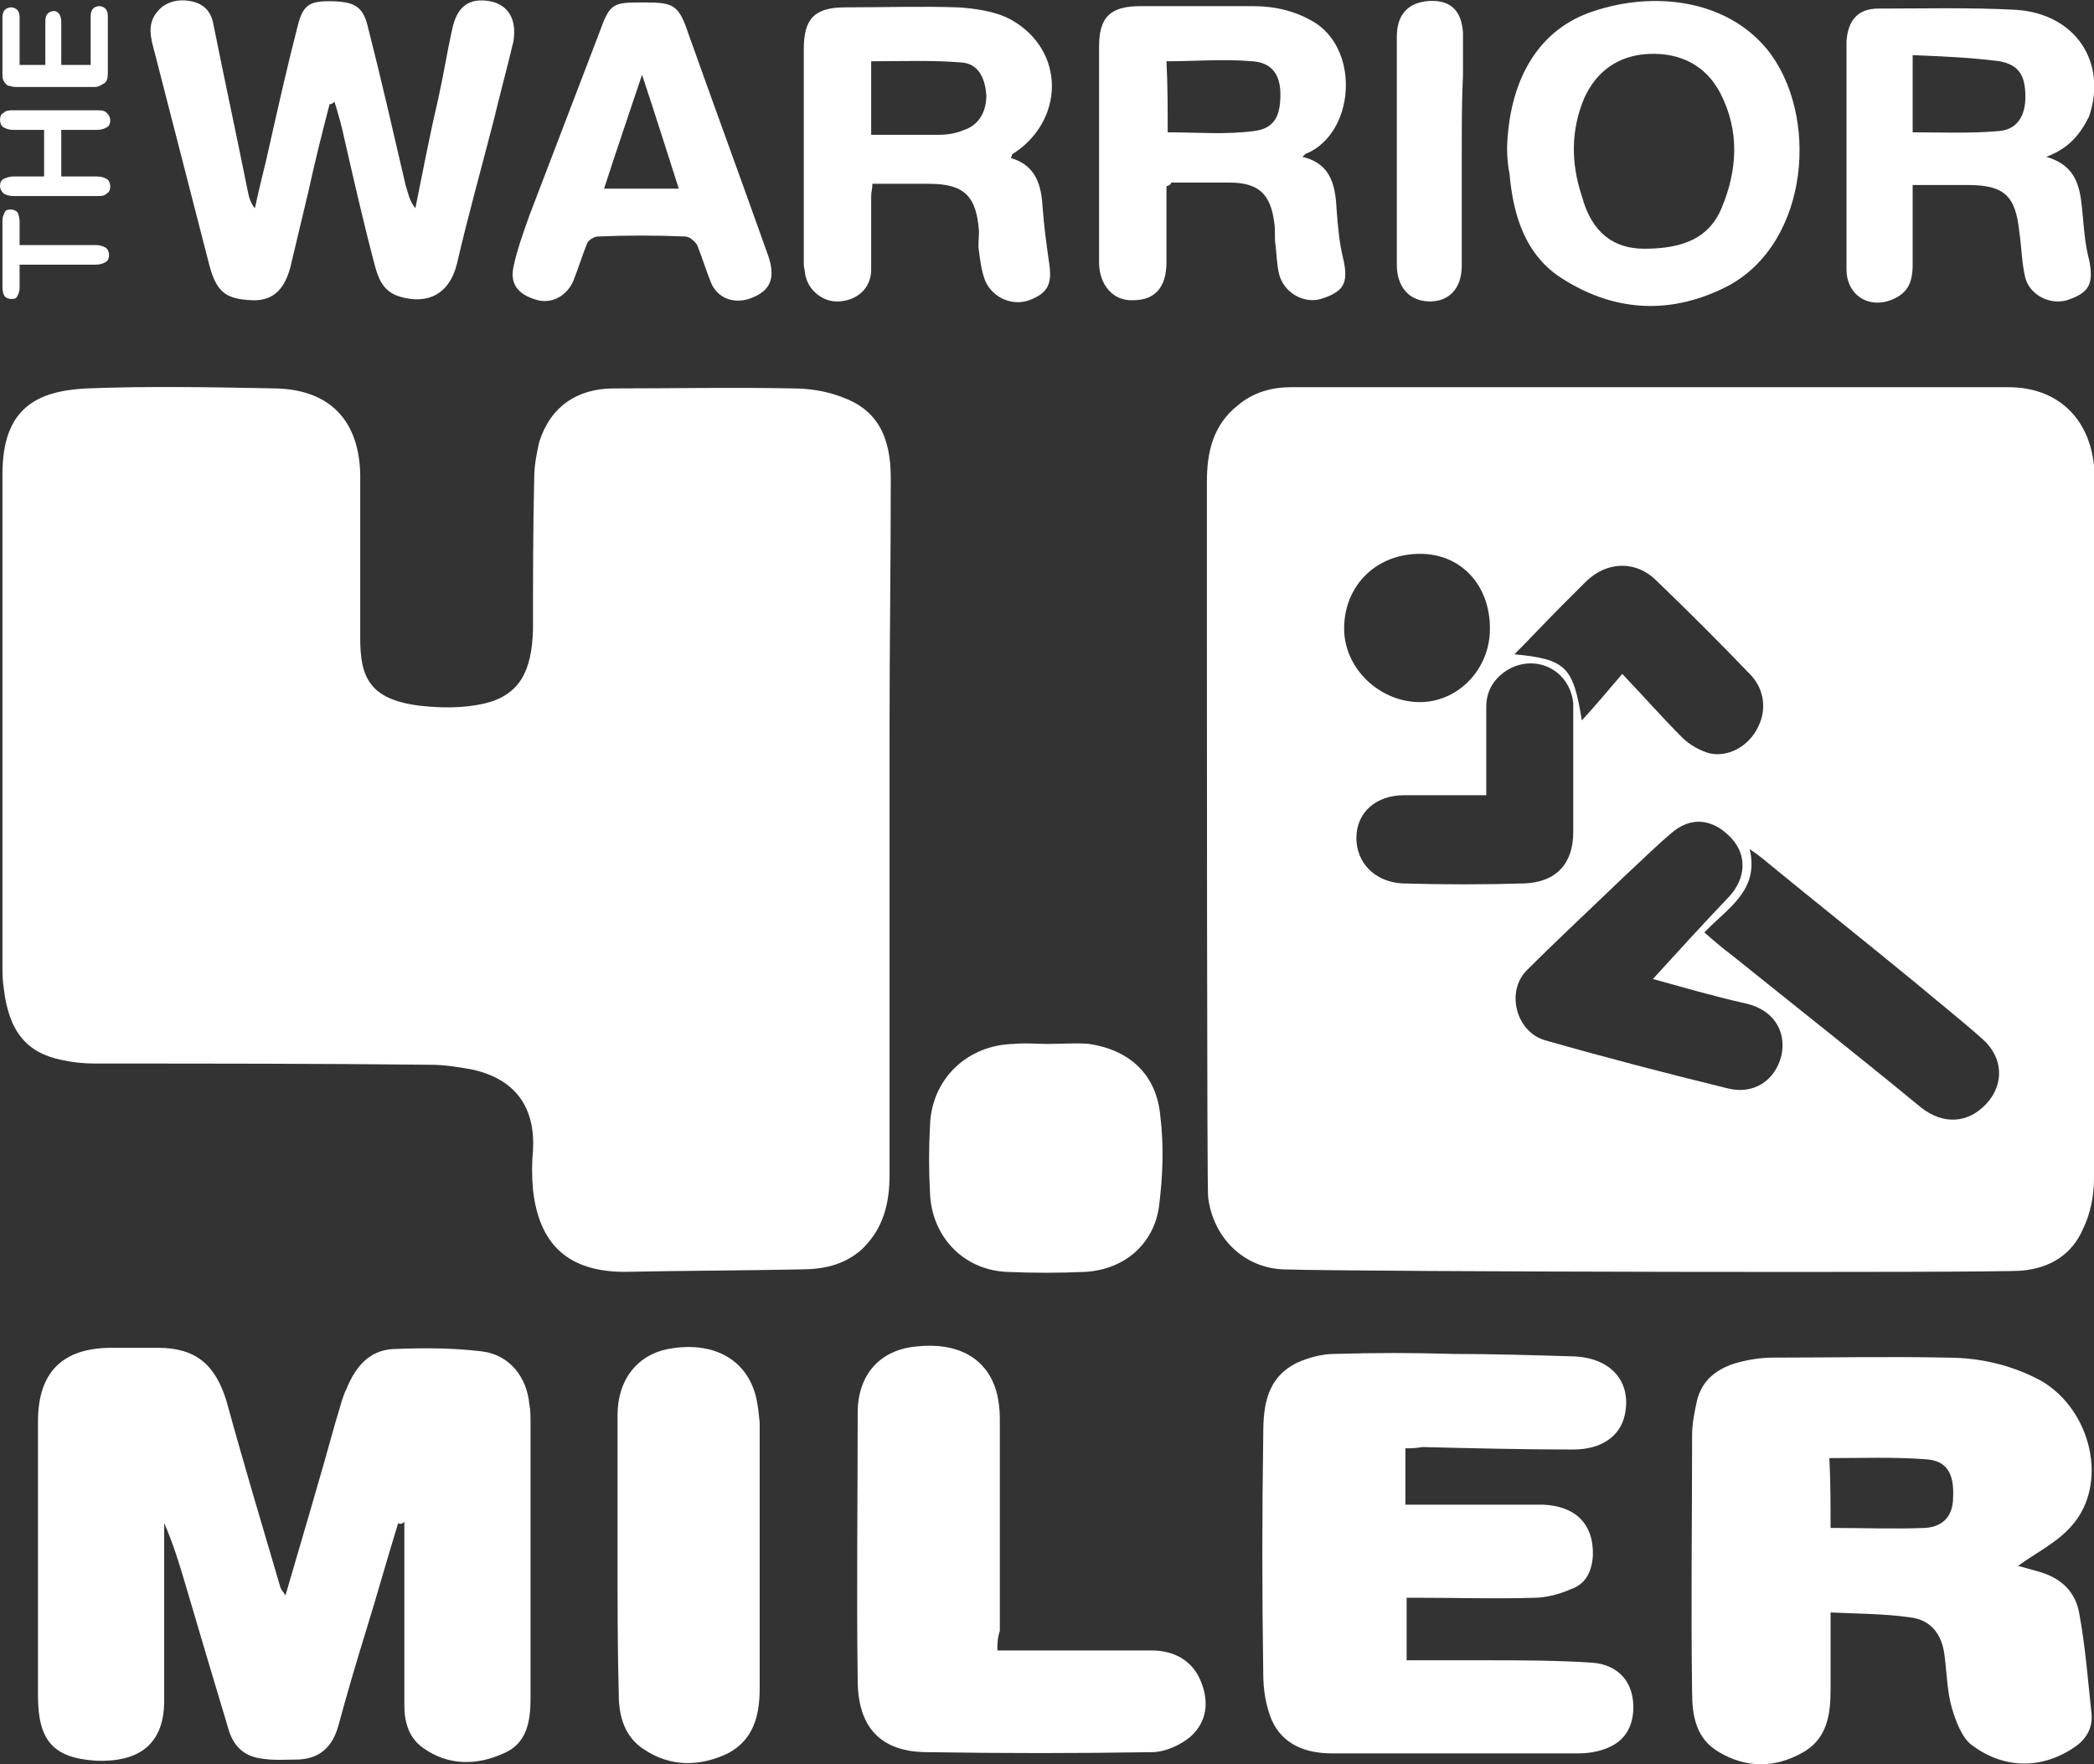
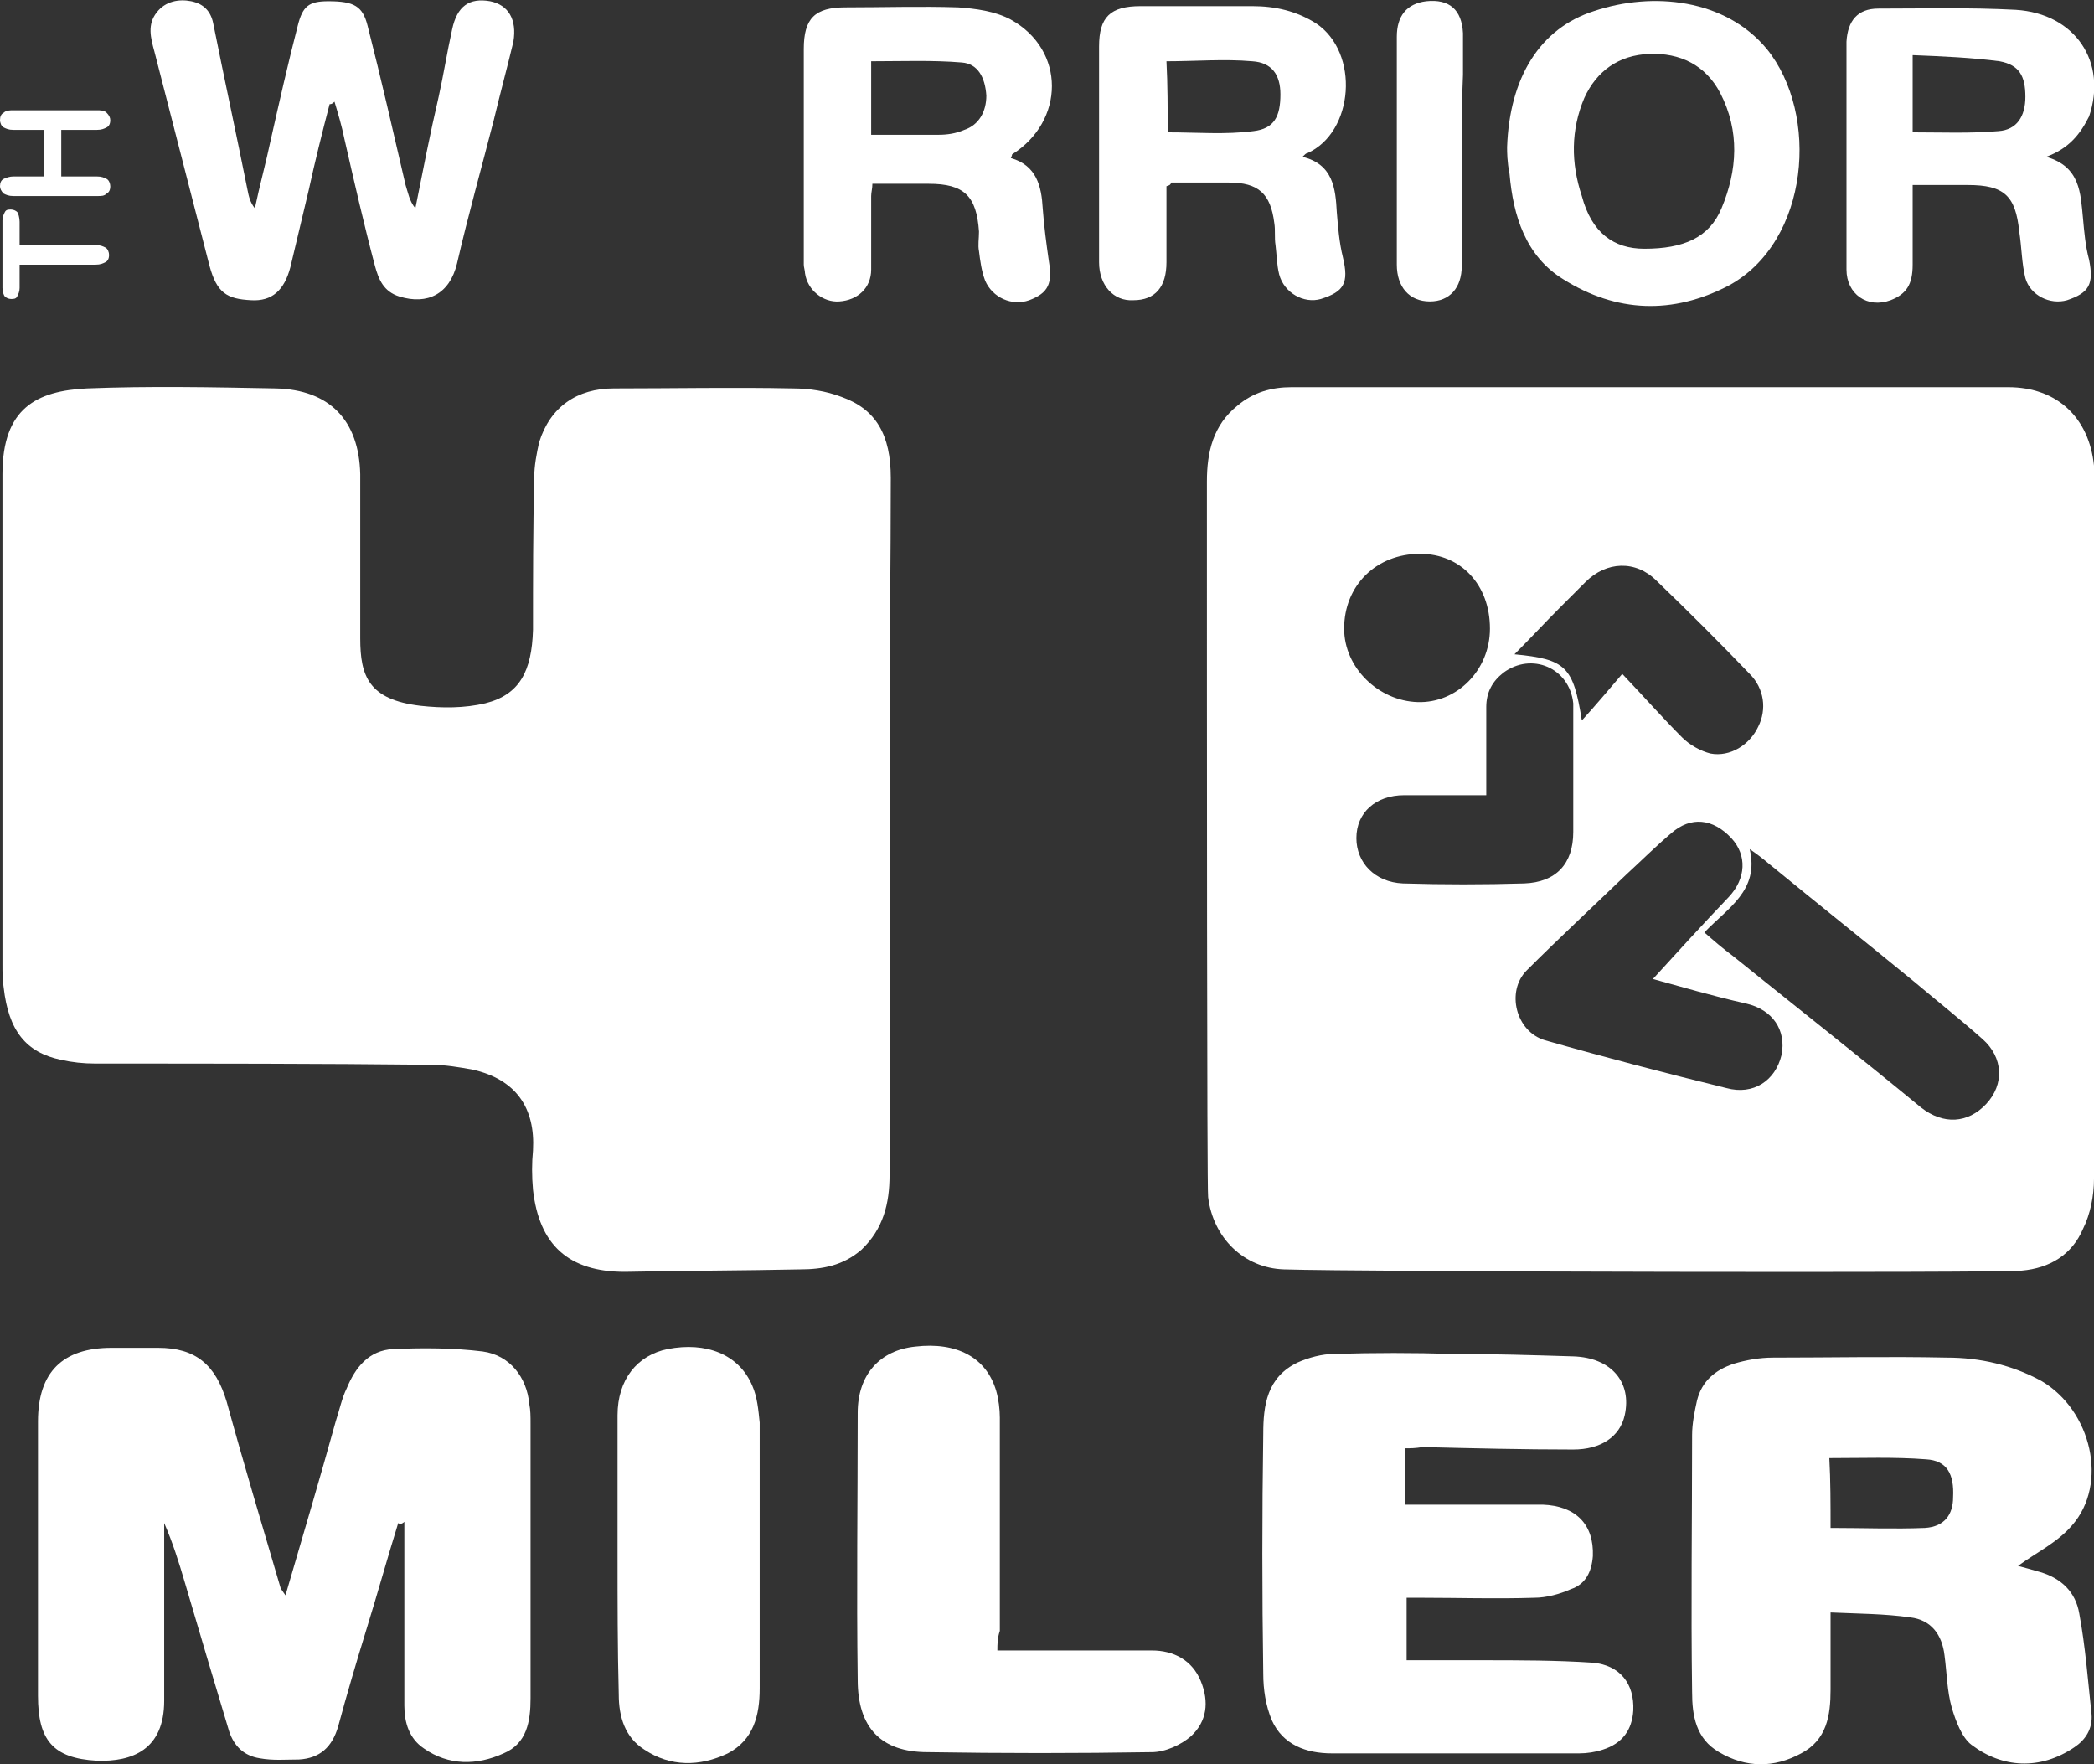
<svg xmlns="http://www.w3.org/2000/svg" version="1.1" id="Layer_4_xA0_Image_1_" x="0px" y="0px" viewBox="0 0 170.9 144" style="enable-background:new 0 0 170.9 144;" xml:space="preserve">
  <rect x="0" y="0" width="170.9" height="144" fill="#333333" stroke="none" />
  <style type="text/css">
	.st0{fill:#FFFFFF;}
</style>
  <g>
    <g>
      <path class="st0" d="M1.6,18.1V20h6.2c0.4,0,0.6,0.1,0.8,0.2s0.3,0.4,0.3,0.6c0,0.3-0.1,0.5-0.3,0.6s-0.4,0.2-0.8,0.2H1.6v1.9    c0,0.3-0.1,0.5-0.2,0.7s-0.3,0.2-0.5,0.2c-0.2,0-0.4-0.1-0.5-0.2s-0.2-0.4-0.2-0.7v-5.5c0-0.3,0.1-0.5,0.2-0.7s0.3-0.2,0.5-0.2    s0.4,0.1,0.5,0.2S1.6,17.8,1.6,18.1z" />
      <path class="st0" d="M1.1,14.4h2.5v-3.8H1.1c-0.4,0-0.6-0.1-0.8-0.2s-0.3-0.4-0.3-0.6c0-0.3,0.1-0.5,0.3-0.6C0.5,9,0.8,9,1.1,9    h6.8C8.2,9,8.5,9,8.7,9.2s0.3,0.4,0.3,0.6c0,0.3-0.1,0.5-0.3,0.6s-0.4,0.2-0.8,0.2H5v3.8h2.9c0.4,0,0.6,0.1,0.8,0.2    s0.3,0.4,0.3,0.6c0,0.3-0.1,0.5-0.3,0.6c-0.2,0.2-0.4,0.2-0.8,0.2H1.1c-0.4,0-0.6-0.1-0.8-0.2c-0.2-0.2-0.3-0.4-0.3-0.6    c0-0.3,0.1-0.5,0.3-0.6S0.8,14.4,1.1,14.4z" />
-       <path class="st0" d="M1.6,1.4v3.9h2.1V1.7c0-0.3,0.1-0.5,0.2-0.6s0.3-0.2,0.5-0.2S4.7,1,4.8,1.1S5,1.5,5,1.7v3.6h2.4V1.3    c0-0.3,0.1-0.5,0.2-0.6s0.3-0.2,0.5-0.2c0.2,0,0.4,0.1,0.5,0.2S8.8,1,8.8,1.3V6c0,0.4-0.1,0.7-0.3,0.8S8.1,7.1,7.7,7.1H1.3    C1,7.1,0.8,7,0.7,7S0.4,6.8,0.3,6.6S0.2,6.3,0.2,6V1.4c0-0.3,0.1-0.5,0.2-0.6s0.3-0.2,0.5-0.2c0.2,0,0.4,0.1,0.5,0.2    S1.6,1.1,1.6,1.4z" />
    </g>
    <path class="st0" d="M163.9,31.6c4,0,6.6,2.5,7,6.4c0,0.4,0.1,39.2,0,58.2c0,1.4-0.3,2.9-0.9,4.1c-0.9,2.1-2.7,3.2-5,3.4   c-1.6,0.2-54.3,0.1-60.2-0.1c-3.3-0.1-5.8-2.6-6.2-5.9c-0.1-0.6-0.1-39.5-0.1-58.4c0-2.4,0.5-4.6,2.5-6.2c1.3-1.1,2.8-1.5,4.4-1.5   C115.2,31.6,154.1,31.6,163.9,31.6z M134.9,79.9c2-2.2,4.1-4.5,6.2-6.7c1.4-1.5,1.5-3.4,0.2-4.8c-1.5-1.6-3.3-1.8-4.9-0.4   c-1.3,1.1-2.5,2.3-3.7,3.4c-2.7,2.6-5.5,5.2-8.1,7.8c-1.7,1.7-0.9,5,1.5,5.7c4.9,1.4,9.9,2.7,14.8,3.9c2.2,0.6,4-0.6,4.5-2.7   c0.4-2-0.7-3.7-2.9-4.2C139.8,81.3,137.1,80.5,134.9,79.9z M139.1,76.1c0.8,0.7,1.5,1.3,2.3,1.9c5.1,4.1,10.3,8.2,15.4,12.4   c1.8,1.4,3.8,1.3,5.3-0.3c1.5-1.6,1.4-3.8-0.3-5.3c-1.8-1.6-3.7-3.1-5.6-4.7c-3.9-3.2-7.8-6.3-11.7-9.5c-0.6-0.5-1.1-0.9-1.7-1.3   C143.6,72.7,141,74.1,139.1,76.1z M121.3,64.9c-2.3,0-4.5,0-6.7,0c-2.3,0-3.9,1.4-3.9,3.5c0,2,1.5,3.6,3.8,3.7   c3.3,0.1,6.6,0.1,9.9,0c2.6-0.1,4-1.6,4-4.2c0-3.1,0-6.2,0-9.4c0-0.4,0-0.7,0-1.1c-0.3-2.9-3.4-4.2-5.7-2.5   c-0.9,0.7-1.4,1.6-1.4,2.8C121.3,60,121.3,62.4,121.3,64.9z M132.4,55c1.9,2,3.3,3.6,4.9,5.2c0.6,0.6,1.5,1.1,2.3,1.3   c1.6,0.3,3.2-0.7,3.9-2.2c0.7-1.4,0.5-3.1-0.7-4.3c-2.5-2.6-5-5.1-7.6-7.6c-1.7-1.7-4.1-1.6-5.8,0.1c-0.7,0.7-1.4,1.4-2.1,2.1   c-1.2,1.2-2.4,2.5-3.7,3.8c4.2,0.4,4.8,1,5.5,5.4C130.2,57.6,131.2,56.4,132.4,55z M115.9,45.2c-3.6,0-6.2,2.6-6.2,6.1   c0,3.2,2.8,5.9,6,6c3.2,0.1,5.9-2.6,5.9-6C121.6,47.7,119.2,45.2,115.9,45.2z" />
    <path class="st0" d="M72.6,67.3c0,9.5,0,19,0,28.6c0,2.3-0.5,4.4-2.3,6.1c-1.5,1.3-3.2,1.6-5,1.6c-4.8,0.1-9.5,0.1-14.3,0.2   c-4.6,0-7-2.2-7.5-6.7c-0.1-1.1-0.1-2.2,0-3.2c0.2-3.5-1.4-5.8-4.9-6.6c-1.1-0.2-2.3-0.4-3.4-0.4c-9.1-0.1-18.2-0.1-27.4-0.1   c-1,0-1.9-0.1-2.8-0.3c-2.9-0.6-4.3-2.4-4.7-5.9c-0.1-0.6-0.1-1.3-0.1-1.9c0-13.3,0-26.6,0-40c0-5.4,2.8-6.8,6.9-7   c5.1-0.2,10.2-0.1,15.4,0c4.4,0.1,6.8,2.6,6.9,7c0,4.5,0,9,0,13.4c0,3.1,0.7,5,4.9,5.5c1.8,0.2,3.6,0.2,5.3-0.2   c2.8-0.7,3.8-2.6,3.9-6c0-4.1,0-8.2,0.1-12.4c0-1,0.2-2,0.4-2.9c0.9-2.9,3.1-4.4,6.1-4.4c4.9,0,9.8-0.1,14.6,0c1.3,0,2.7,0.2,4,0.7   c2.8,1,4,3.1,4,6.6c0,6.8-0.1,13.7-0.1,20.5C72.6,62,72.6,64.7,72.6,67.3z" />
    <path class="st0" d="M32.5,124.3c-0.9,2.9-1.7,5.8-2.6,8.7c-0.8,2.6-1.6,5.3-2.3,7.9c-0.5,1.7-1.5,2.6-3.2,2.7   c-1.1,0-2.1,0.1-3.2-0.1c-1.3-0.2-2.1-1-2.5-2.2c-1.2-4-2.4-8-3.6-12.1c-0.5-1.7-1-3.3-1.7-4.9c0,0.4,0,0.7,0,1.1c0,4.5,0,9,0,13.4   c0,4-2.6,5-5.5,4.9c-3.6-0.2-4.8-1.7-4.8-5.3c0-7.5,0-15,0-22.4c0-4,2-6,6-6c1.3,0,2.6,0,3.8,0c3.1,0,4.7,1.4,5.6,4.4   c1.4,5.1,2.9,10.1,4.4,15.2c0.1,0.2,0.2,0.3,0.4,0.6c1.4-4.8,2.8-9.5,4.1-14.2c0.3-0.9,0.5-1.9,0.9-2.7c0.7-1.7,1.8-3.1,3.8-3.2   c2.4-0.1,4.9-0.1,7.3,0.2c2.2,0.3,3.6,2.1,3.8,4.3c0.1,0.5,0.1,1,0.1,1.6c0,7.5,0,15,0,22.4c0,1.9-0.3,3.7-2.2,4.5   c-2.2,1-4.5,1-6.5-0.4c-1.2-0.8-1.6-2.1-1.6-3.5c0-4.6,0-9.2,0-13.8c0-0.4,0-0.8,0-1.2C32.8,124.4,32.6,124.4,32.5,124.3z" />
    <path class="st0" d="M149.4,131.6c0,0.6,0,1,0,1.4c0,1.6,0,3.3,0,4.9c0,2.1-0.3,4.1-2.4,5.2c-2.2,1.2-4.5,1.2-6.7-0.1   c-1.9-1.1-2.2-3-2.2-4.9c-0.1-7,0-14,0-21c0-0.9,0.2-1.9,0.4-2.8c0.4-1.6,1.5-2.5,3-3c1-0.3,2.1-0.5,3.2-0.5c4.7,0,9.4-0.1,14.2,0   c2.7,0,5.3,0.6,7.7,1.9c4.1,2.4,5.5,8.4,2.5,11.8c-1.2,1.4-2.9,2.2-4.4,3.3c0.4,0.1,1.1,0.3,1.8,0.5c1.7,0.5,2.9,1.6,3.2,3.4   c0.5,2.7,0.7,5.4,1,8.2c0.1,1.2-0.5,2.1-1.4,2.7c-2.8,1.9-5.9,1.7-8.4-0.2c-0.8-0.6-1.3-2-1.6-3c-0.4-1.4-0.4-2.8-0.6-4.3   c-0.2-1.7-1.1-2.9-2.8-3.1C153.8,131.7,151.6,131.7,149.4,131.6z M149.4,124.7c2.7,0,5.2,0.1,7.7,0c1.6-0.1,2.3-1.1,2.3-2.5   c0.1-1.9-0.5-3-2.2-3.1c-2.6-0.2-5.2-0.1-7.9-0.1C149.4,120.8,149.4,122.8,149.4,124.7z" />
    <path class="st0" d="M114.7,118.2c0,1.6,0,3,0,4.6c2,0,3.9,0,5.9,0c1.8,0,3.5,0,5.3,0c2.7,0.1,4.2,1.6,4.1,4.2   c-0.1,1.3-0.6,2.3-1.8,2.7c-0.9,0.4-2,0.7-3,0.7c-3.1,0.1-6.2,0-9.2,0c-0.4,0-0.8,0-1.2,0c0,1.7,0,3.3,0,5.1c2,0,4,0,6.1,0   c3,0,6.1,0,9.1,0.2c2.2,0.2,3.4,1.7,3.3,3.9c-0.1,1.6-0.9,2.7-2.5,3.2c-0.6,0.2-1.3,0.3-1.9,0.3c-6.7,0-13.4,0-20.2,0   c-2.1,0-4-0.7-4.9-2.7c-0.5-1.2-0.7-2.5-0.7-3.8c-0.1-6.5-0.1-13,0-19.6c0-2.3,0.3-4.6,2.8-5.8c0.9-0.4,2-0.7,3-0.7   c3.2-0.1,6.5-0.1,9.7,0c3.3,0,6.5,0.1,9.8,0.2c3.1,0.1,4.8,2.1,4.2,4.8c-0.4,1.8-2,2.8-4.2,2.8c-4.1,0-8.2-0.1-12.3-0.2   C115.5,118.2,115.1,118.2,114.7,118.2z" />
    <path class="st0" d="M81.4,134.7c0.6,0,1,0,1.4,0c3.7,0,7.4,0,11.2,0c1.8,0,3.3,0.8,4,2.5c0.7,1.7,0.5,3.3-0.8,4.5   c-0.8,0.7-2.1,1.3-3.2,1.3c-6.1,0.1-12.2,0.1-18.3,0c-3.8,0-5.7-2-5.7-5.9c-0.1-7.3,0-14.5,0-21.8c0-3.1,1.8-5.1,4.7-5.4   c3.4-0.4,5.8,0.9,6.6,3.6c0.2,0.7,0.3,1.5,0.3,2.2c0,5.8,0,11.6,0,17.4C81.4,133.7,81.4,134.2,81.4,134.7z" />
    <path class="st0" d="M26.9,8.5c-0.6,2.3-1.2,4.7-1.7,7c-0.5,2.1-1,4.2-1.5,6.3c-0.5,1.9-1.5,2.8-3.2,2.7c-2-0.1-2.8-0.6-3.4-2.8   c-1.5-5.8-3-11.7-4.5-17.5c-0.3-1.1-0.6-2.2,0.2-3.2c0.7-0.9,1.8-1.1,2.8-0.9c1,0.2,1.6,0.8,1.8,1.8c0.9,4.5,1.9,9.1,2.8,13.6   c0.1,0.5,0.2,1,0.6,1.5c0.4-1.9,0.9-3.7,1.3-5.6c0.7-3.1,1.4-6.2,2.2-9.3c0.4-1.6,0.9-2,2.5-2c2.1,0,2.8,0.4,3.2,2   c1.1,4.3,2.1,8.7,3.1,13c0.2,0.6,0.3,1.3,0.8,1.9c0.6-3,1.2-6.1,1.9-9.1c0.4-1.8,0.7-3.7,1.1-5.5c0.4-1.9,1.4-2.6,3.1-2.3   c1.5,0.3,2.2,1.5,1.9,3.3c-0.5,2.1-1.1,4.3-1.6,6.4c-1,3.9-2.1,7.8-3,11.7c-0.6,2.5-2.4,3.4-4.7,2.7c-1.3-0.4-1.7-1.4-2-2.5   c-0.9-3.4-1.7-6.9-2.5-10.4c-0.2-1-0.5-2-0.8-3C27.1,8.5,27,8.5,26.9,8.5z" />
    <path class="st0" d="M50.4,126.9c0-3.8,0-7.6,0-11.4c0-2.9,1.6-4.9,4.1-5.4c3.1-0.6,5.8,0.4,6.9,3c0.4,0.9,0.5,2,0.6,3   c0,7.2,0,14.5,0,21.7c0,2.2-0.5,4.2-2.6,5.3c-2.3,1.1-4.7,1.1-6.8-0.3c-1.6-1-2.1-2.7-2.1-4.5C50.4,134.5,50.4,130.7,50.4,126.9z" />
    <path class="st0" d="M95.2,15.2c0,2,0,4.1,0,6.2c0,2-0.9,3.1-2.7,3.1c-1.6,0.1-2.8-1.2-2.8-3.1c0-5.9,0-11.8,0-17.6   c0-2.4,0.9-3.3,3.4-3.3c3,0,6.1,0,9.1,0c1.9,0,3.6,0.4,5.2,1.4c3.6,2.4,3.1,8.9-0.7,10.6c-0.1,0-0.2,0.1-0.4,0.3   c2.5,0.6,2.7,2.6,2.8,4.5c0.1,1.2,0.2,2.5,0.5,3.7c0.5,2.1,0.1,2.8-1.8,3.4c-1.4,0.4-3-0.5-3.4-2c-0.2-0.8-0.2-1.6-0.3-2.4   c-0.1-0.6,0-1.2-0.1-1.8c-0.3-2.4-1.3-3.3-3.7-3.3c-1.6,0-3.1,0-4.7,0C95.5,15.1,95.5,15.1,95.2,15.2z M95.3,10.8   c2.4,0,4.7,0.2,7-0.1c1.7-0.2,2.2-1.2,2.2-3c0-1.6-0.7-2.6-2.3-2.7c-2.3-0.2-4.6,0-7,0C95.3,6.9,95.3,8.9,95.3,10.8z" />
    <path class="st0" d="M82.5,12.9c2.1,0.6,2.5,2.3,2.6,4.1c0.1,1.4,0.3,2.9,0.5,4.3c0.3,1.8,0,2.6-1.6,3.2c-1.4,0.5-3-0.2-3.6-1.6   c-0.3-0.8-0.4-1.6-0.5-2.4c-0.1-0.5,0-1,0-1.6C79.7,16,78.7,15,75.8,15c-1.5,0-3,0-4.6,0c0,0.4-0.1,0.7-0.1,1c0,2,0,4,0,6   c0,1.5-1.1,2.5-2.6,2.6c-1.3,0.1-2.6-0.9-2.8-2.3c0-0.2-0.1-0.5-0.1-0.7c0-5.9,0-11.8,0-17.6c0-2.5,0.9-3.4,3.4-3.4   c3.1,0,6.2-0.1,9.2,0c1.4,0.1,3,0.3,4.3,1c4.5,2.5,4.4,8.3,0.1,11C82.6,12.6,82.6,12.7,82.5,12.9z M71.1,11c1.9,0,3.7,0,5.5,0   c0.7,0,1.4-0.1,2.1-0.4c1.2-0.4,1.8-1.5,1.8-2.8c-0.1-1.5-0.7-2.6-2-2.7C76.1,4.9,73.6,5,71.1,5C71.1,7,71.1,8.9,71.1,11z" />
    <path class="st0" d="M167,12.8c2.8,0.8,2.8,3,3,5c0.1,1.1,0.2,2.3,0.5,3.4c0.4,2,0,2.7-1.8,3.3c-1.4,0.4-3-0.4-3.4-1.8   c-0.3-1.2-0.3-2.5-0.5-3.8c-0.3-2.9-1.2-3.8-4.2-3.8c-1.5,0-2.9,0-4.5,0c0,2.2,0,4.4,0,6.5c0,1.6-0.5,2.4-1.8,2.9   c-1.9,0.7-3.6-0.5-3.6-2.5c0-4.6,0-9.3,0-13.9c0-1.6,0-3.1,0-4.7c0.1-1.7,0.9-2.7,2.6-2.7c3.7,0,7.4-0.1,11.2,0.1   c4.9,0.3,7.5,4.3,6,8.7C169.8,10.9,168.9,12.1,167,12.8z M156.1,10.8c2.3,0,4.7,0.1,7-0.1c1.5-0.1,2.2-1.2,2.2-2.8   c0-1.7-0.5-2.6-2.1-2.9c-2.3-0.3-4.6-0.4-7.1-0.5C156.1,6.9,156.1,8.9,156.1,10.8z" />
-     <path class="st0" d="M85.5,85.2c1.1,0,2.3-0.1,3.4,0c3.3,0.5,5.5,2.5,5.8,5.9c0.3,2.4,0.2,4.9-0.1,7.3c-0.4,3.1-2.8,5.2-6,5.4   c-2.1,0.1-4.3,0.1-6.5,0c-3.6-0.2-6.1-3-6.2-6.5c-0.1-1.8-0.1-3.6,0-5.4c0.1-3.8,3-6.6,6.8-6.7C83.7,85.1,84.6,85.2,85.5,85.2   C85.5,85.2,85.5,85.1,85.5,85.2z" />
    <path class="st0" d="M123,12c0.2-5.7,2.7-9.7,7.1-11.1c4.8-1.6,10.7-1,14.1,3.1c4.3,5.3,3.5,15.7-3.1,19.3   c-4.6,2.4-9.2,2.2-13.5-0.5c-3.1-1.9-4.1-5.2-4.4-8.6C123,13.2,123,12.4,123,12z M134.2,20.3c3.2,0,5.3-0.9,6.3-3.3   c1.3-3.1,1.5-6.3-0.1-9.4c-1.2-2.3-3.3-3.3-5.8-3.2c-2.5,0.1-4.3,1.4-5.3,3.6c-1.1,2.6-1.1,5.3-0.2,8   C129.9,19,131.7,20.3,134.2,20.3z" />
-     <path class="st0" d="M52.6,0.2c2.4,0,2.8,0.2,3.6,2.6c2.1,5.9,4.3,11.9,6.4,17.8c0.8,2.1,0.3,3.2-1.5,3.8c-1.3,0.4-2.6-0.1-3.1-1.4   c-0.4-1-0.7-2-1.1-3c-0.2-0.3-0.6-0.7-1-0.7c-2.4-0.1-4.7-0.1-7.1,0c-0.3,0-0.8,0.3-0.9,0.6c-0.4,1-0.7,2-1.1,3   c-0.5,1.2-1.7,1.9-2.9,1.6c-1.5-0.4-2.3-1.2-2-2.7c0.3-1.4,0.8-2.8,1.3-4.2c1.9-5,3.8-9.9,5.7-14.9C49.8,0.2,50,0.2,52.6,0.2z    M55.4,15.4c-1-3.1-1.9-6-3-9.3c-1.1,3.3-2.1,6.2-3.1,9.3C51.4,15.4,53.3,15.4,55.4,15.4z" />
    <path class="st0" d="M119.3,12.5c0,3.1,0,6.2,0,9.2c0,1.8-1,2.9-2.6,2.9c-1.7,0-2.7-1.2-2.7-3c0-6.2,0-12.4,0-18.6   c0-1.7,0.8-2.7,2.4-2.9c1.9-0.2,2.9,0.7,3,2.6c0,1.1,0,2.2,0,3.4C119.3,8.2,119.3,10.4,119.3,12.5z" />
  </g>
</svg>